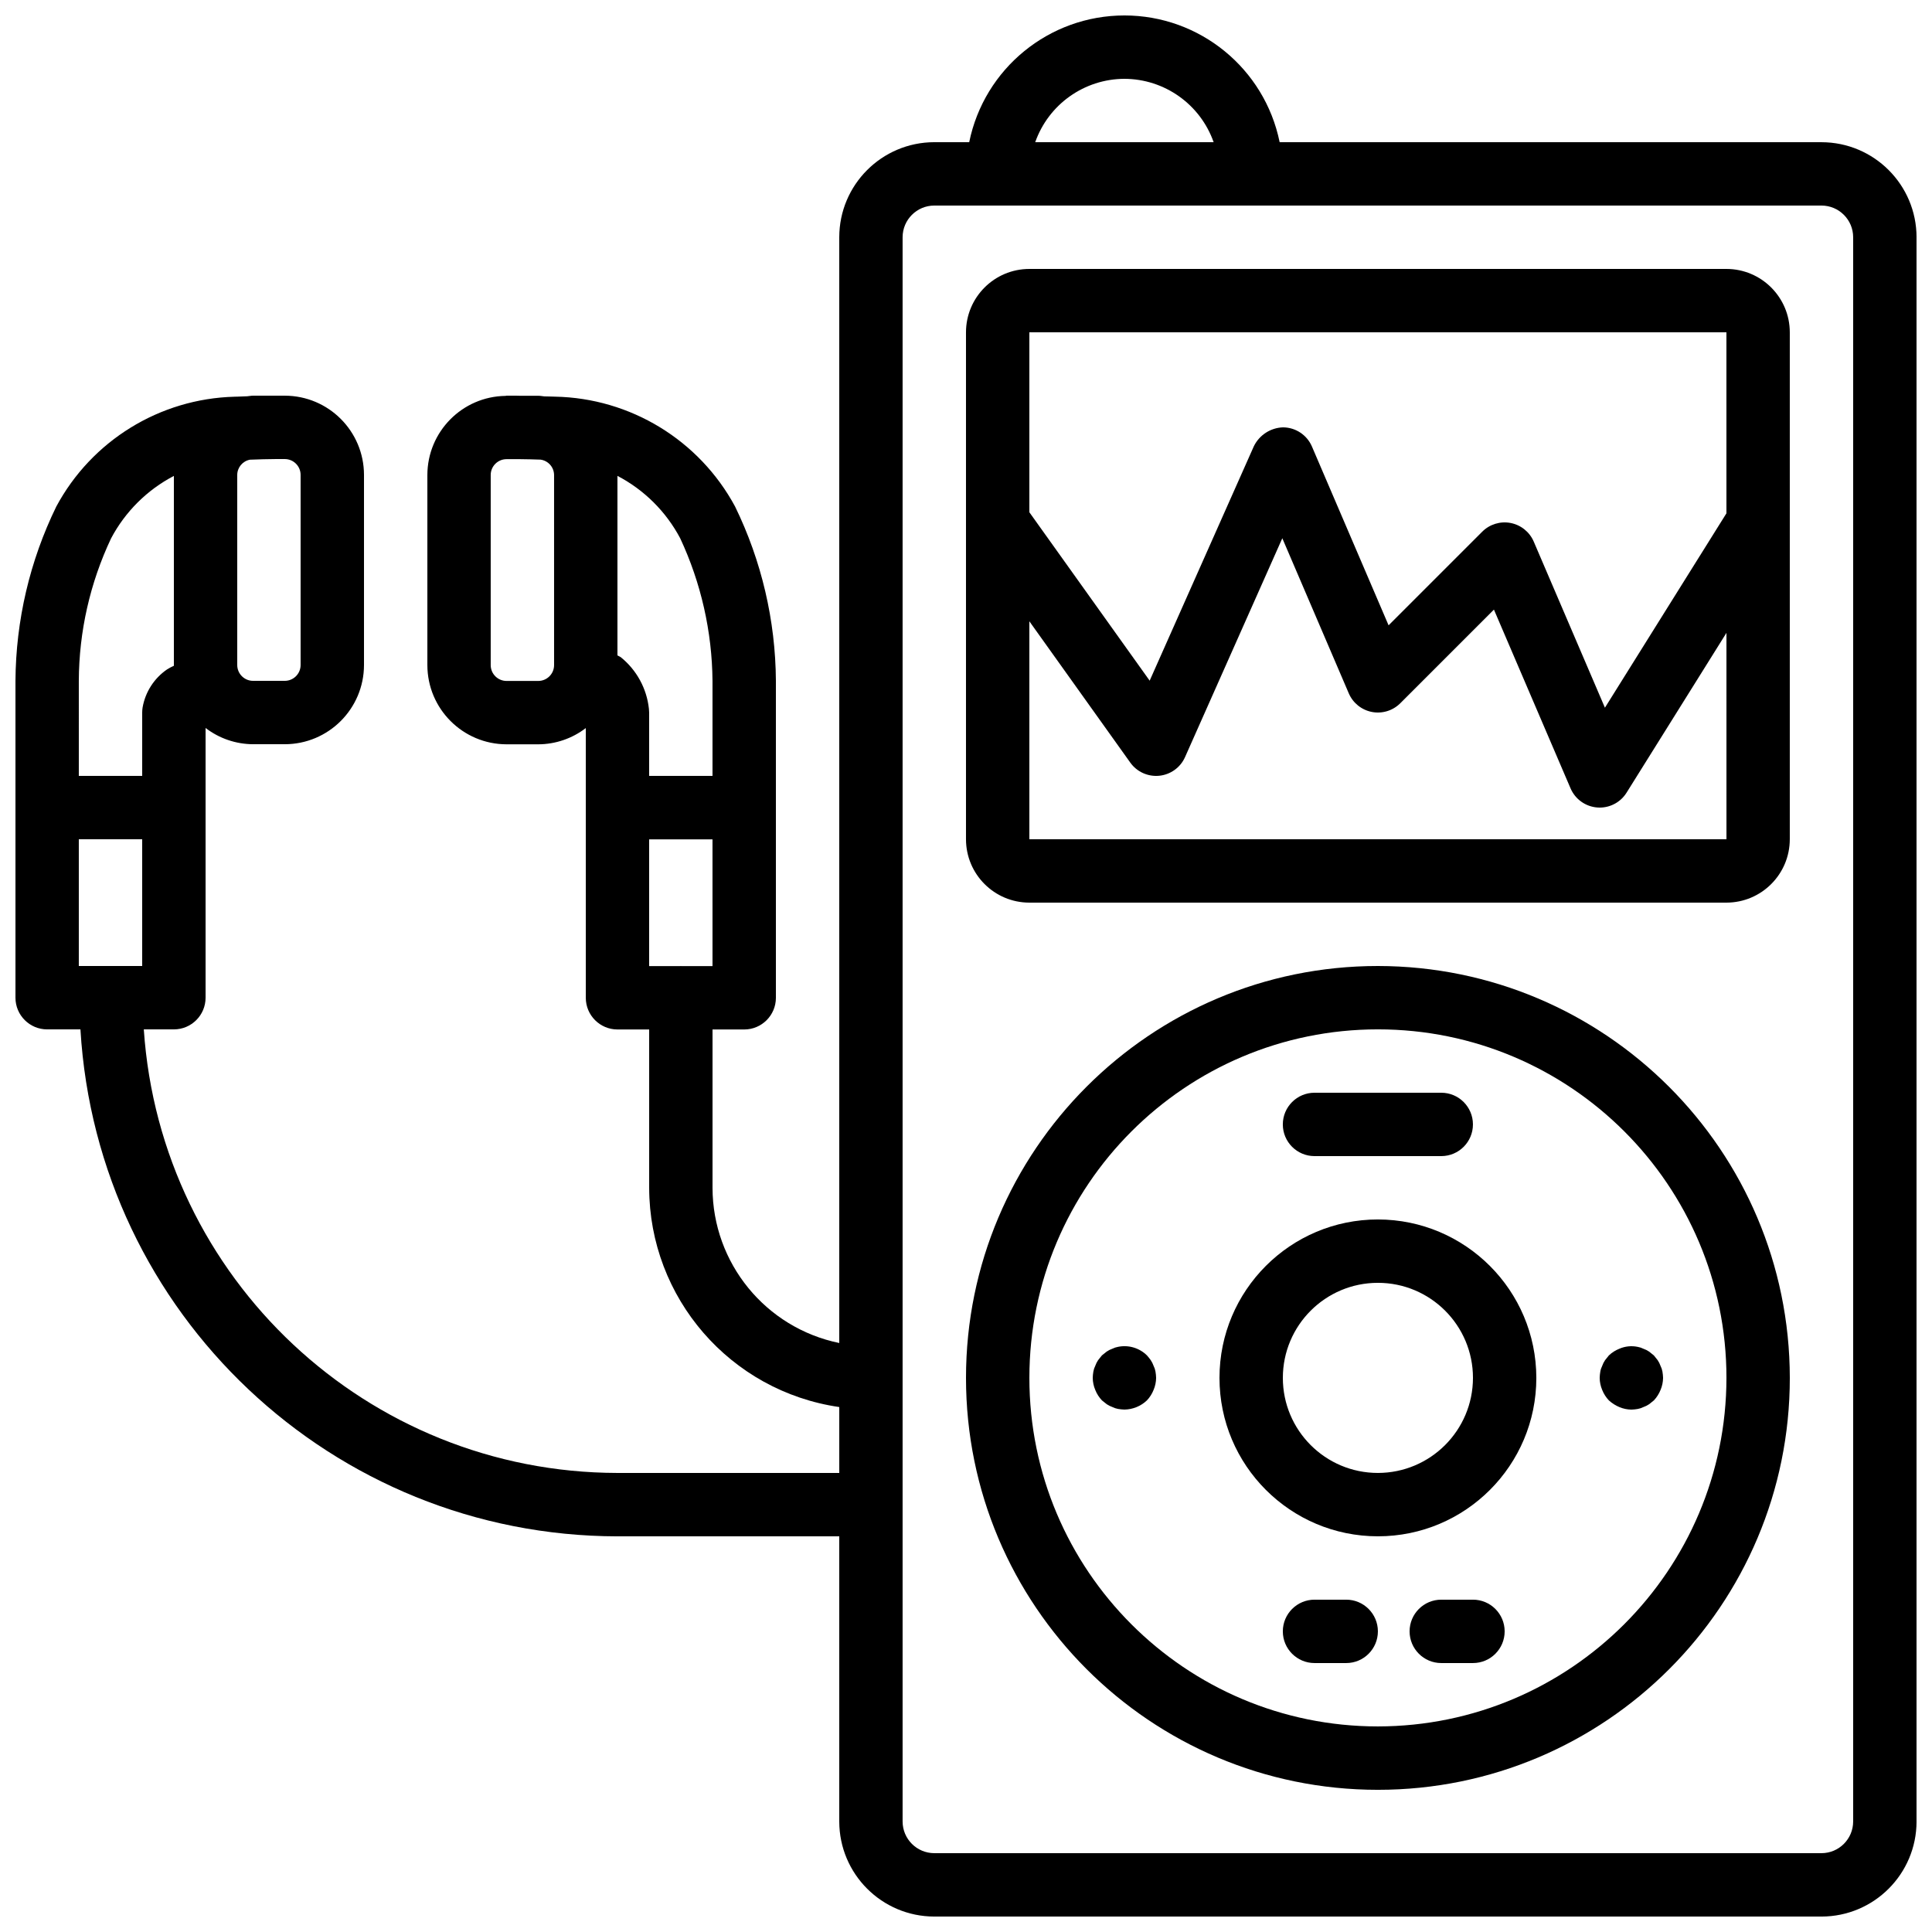
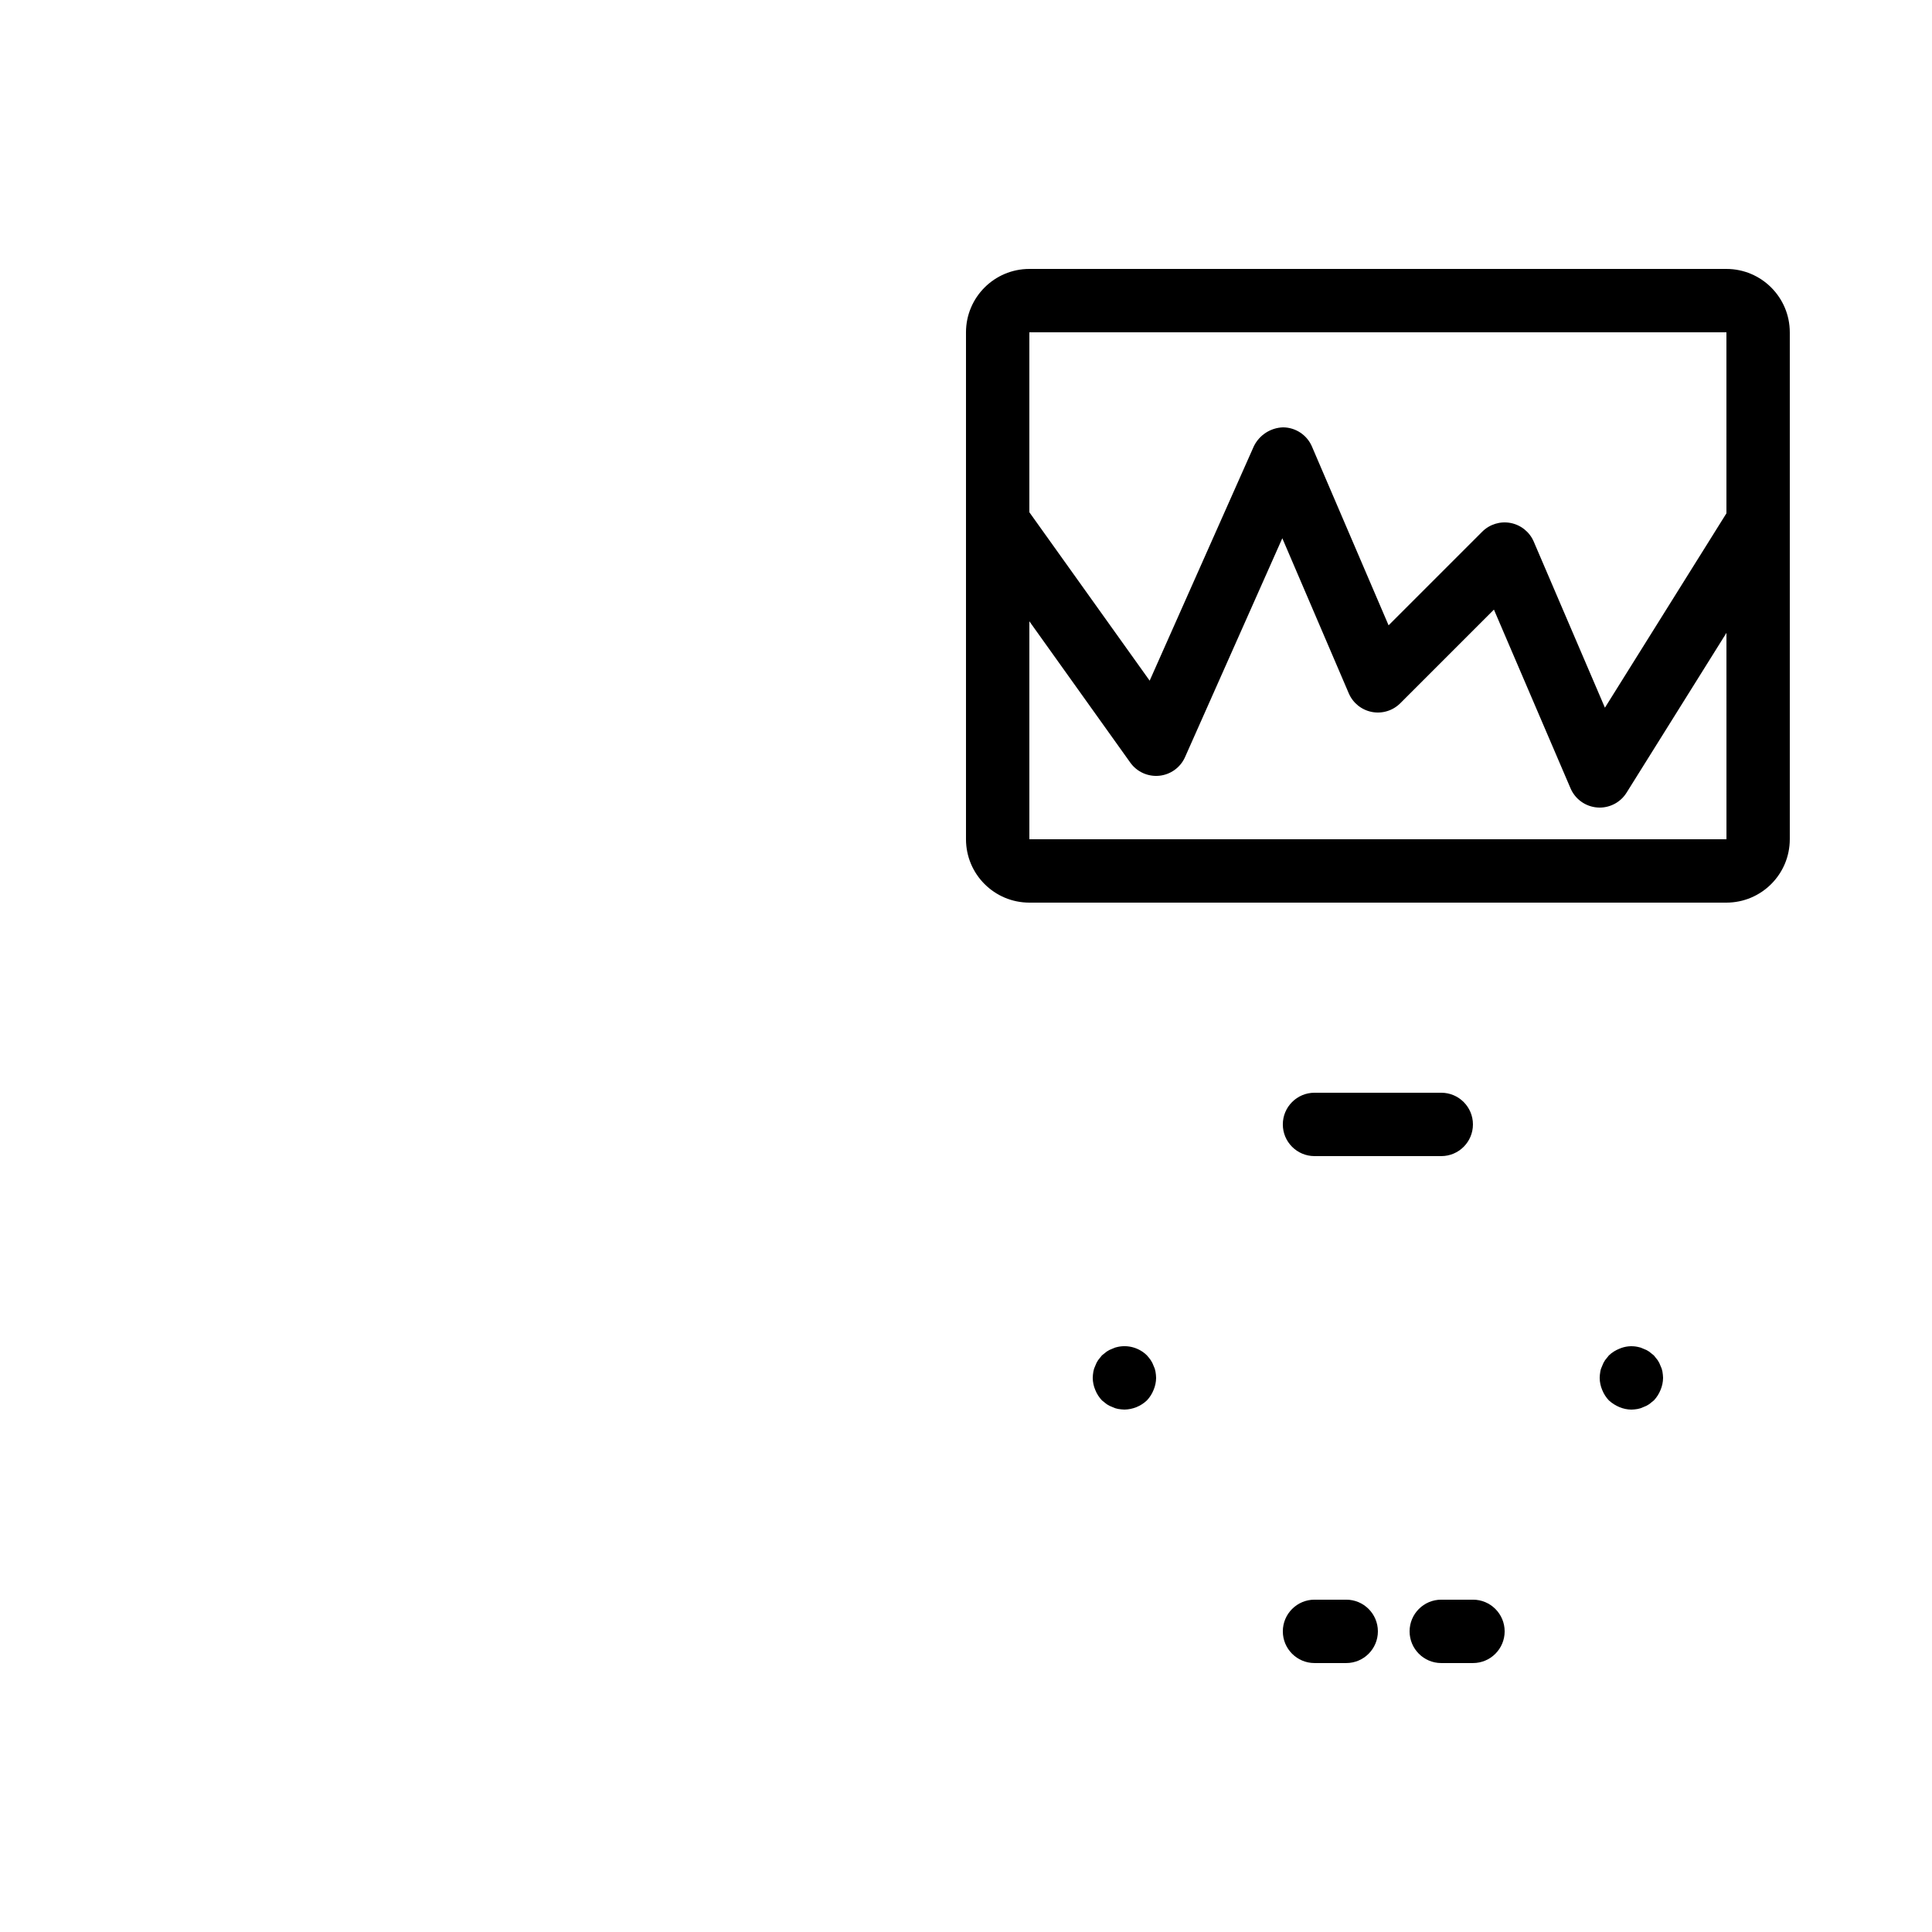
<svg xmlns="http://www.w3.org/2000/svg" width="800px" height="800px" version="1.1" viewBox="144 144 512 512">
  <defs>
    <clipPath id="a">
-       <path d="m148.09 148.09h503.81v503.81h-503.81z" />
-     </clipPath>
+       </clipPath>
  </defs>
  <g clip-path="url(#a)">
    <path d="m626.71 181.68h-143.59c-3.988-19.547-21.184-33.586-41.133-33.586-19.953 0-37.148 14.039-41.137 33.586h-9.246c-13.906 0.016-25.176 11.285-25.191 25.191v293.04c-19.531-4.012-33.559-21.191-33.586-41.133v-41.957h8.398c4.637 0 8.395-3.758 8.395-8.395v-50.383l-0.004-0.016 0.004-0.012v-33.59c-0.102-16.012-3.801-31.801-10.82-46.195-9.496-17.602-27.738-28.727-47.734-29.113-0.945-0.047-1.863-0.035-2.805-0.07-0.543-0.043-1.062-0.164-1.617-0.164h-4.926c-0.375 0-0.77-0.027-1.145-0.027h-2.324c-0.102 0-0.188 0.055-0.285 0.059-11.469 0.16-20.688 9.492-20.707 20.961v50.383c0.012 11.586 9.402 20.977 20.992 20.992h8.395c4.559-0.016 8.984-1.531 12.598-4.305v71.48c0 4.637 3.758 8.395 8.395 8.395h8.398v41.957c0.051 29.184 21.496 53.922 50.379 58.105v17.465h-58.777c-66.234-0.105-121.08-51.469-125.53-117.55h7.973c4.637 0 8.398-3.762 8.398-8.398v-71.48c3.609 2.777 8.035 4.289 12.594 4.309h8.395c11.59-0.016 20.98-9.406 20.992-20.992v-50.383c-0.012-11.59-9.402-20.977-20.992-20.992h-8.395c-0.531 0-1.031 0.117-1.555 0.156-0.82 0.031-1.676 0.055-2.453 0.094-0.207 0-0.707 0.008-0.918 0.023-19.828 0.527-37.859 11.641-47.238 29.121-7.016 14.387-10.711 30.168-10.812 46.176v83.969c0 4.637 3.758 8.398 8.398 8.398h8.82c4.469 75.363 66.824 134.23 142.32 134.35h58.777v75.57c0.016 13.906 11.285 25.176 25.191 25.191h235.11c13.906-0.016 25.176-11.285 25.191-25.191v-419.84c-0.016-13.906-11.285-25.176-25.191-25.191zm-293.89 218.35h-8.254c-0.051 0-0.094-0.027-0.145-0.027s-0.09 0.027-0.141 0.027h-8.254v-33.586h16.793zm-8.566-113.39c5.531 11.84 8.449 24.727 8.566 37.789v25.191h-16.793v-16.793c0-0.332-0.02-0.664-0.059-0.996-0.574-5.371-3.262-10.293-7.473-13.68-0.273-0.188-0.582-0.297-0.867-0.461v-47.578c7.086 3.703 12.883 9.465 16.625 16.527zm-33.418 33.621c0 2.316-1.879 4.195-4.199 4.199h-8.395c-2.32-0.004-4.199-1.883-4.199-4.199v-50.383c0-2.316 1.879-4.195 4.199-4.195h3.562c1.785 0.008 3.621 0.066 5.457 0.125 2.035 0.285 3.555 2.016 3.574 4.07zm-125.95 46.152h16.793v33.59h-16.793zm54.578-100.76c2.32 0.004 4.199 1.883 4.199 4.199v50.383c0 2.316-1.879 4.195-4.199 4.195h-8.395c-2.32 0-4.195-1.879-4.199-4.195v-50.383c0.02-1.969 1.422-3.656 3.356-4.027 2.324-0.082 4.652-0.172 6.914-0.172zm-54.578 58.777c0.051-13.066 2.973-25.961 8.559-37.773 3.742-7.066 9.543-12.832 16.633-16.535v50.113l0.02 0.195c-0.641 0.285-1.262 0.613-1.852 0.988-3.418 2.356-5.742 5.981-6.457 10.07-0.07 0.441-0.105 0.891-0.109 1.34v16.793h-16.793zm277.1-159.54c10.637 0.035 20.105 6.758 23.641 16.793h-47.285c3.535-10.035 13.004-16.758 23.645-16.793zm193.12 461.82c-0.004 4.637-3.762 8.395-8.398 8.398h-235.11c-4.637-0.004-8.391-3.762-8.398-8.398v-419.84c0.008-4.633 3.762-8.391 8.398-8.395h235.11c4.637 0.004 8.395 3.762 8.398 8.395z" />
  </g>
-   <path d="m509.16 400c-60.285 0-109.16 48.871-109.16 109.16 0 60.289 48.871 109.16 109.16 109.16 60.289 0 109.16-48.871 109.16-109.16-0.066-60.258-48.898-109.09-109.16-109.16zm0 201.52c-51.012 0-92.363-41.355-92.363-92.367s41.352-92.363 92.363-92.363 92.367 41.352 92.367 92.363c-0.059 50.988-41.379 92.309-92.367 92.367z" />
-   <path d="m509.16 467.17c-23.188 0-41.984 18.797-41.984 41.984s18.797 41.984 41.984 41.984 41.984-18.797 41.984-41.984c-0.027-23.176-18.809-41.957-41.984-41.984zm0 67.176c-13.91 0-25.191-11.277-25.191-25.191 0-13.91 11.281-25.191 25.191-25.191 13.914 0 25.191 11.281 25.191 25.191-0.016 13.906-11.285 25.176-25.191 25.191z" />
  <path d="m601.52 215.27h-184.73c-9.273 0.008-16.785 7.519-16.793 16.793v134.35c0.008 9.273 7.519 16.785 16.793 16.793h184.73c9.27-0.008 16.785-7.519 16.793-16.793v-134.35c-0.008-9.273-7.523-16.785-16.793-16.793zm0 16.793 0.004 47.965-32.203 51.52-18.863-44.016c-1.098-2.559-3.394-4.41-6.129-4.938s-5.555 0.34-7.523 2.309l-24.816 24.816-20.309-47.379c-1.312-3.066-4.32-5.066-7.66-5.086-3.297 0.105-6.269 2.023-7.727 4.984l-27.621 62.148-31.883-44.637v-47.688zm-184.73 134.35v-57.766l26.75 37.457c1.75 2.453 4.684 3.777 7.68 3.477 3-0.305 5.606-2.191 6.828-4.945l25.777-57.996 17.613 41.098c1.098 2.562 3.394 4.41 6.129 4.938 2.734 0.527 5.555-0.34 7.523-2.309l24.816-24.816 20.309 47.379c1.234 2.871 3.957 4.82 7.074 5.062 0.215 0.02 0.43 0.027 0.641 0.027 2.898 0 5.59-1.492 7.125-3.949l26.473-42.355 0.004 54.699z" />
  <path d="m492.36 450.38h33.586c4.641 0 8.398-3.758 8.398-8.395 0-4.641-3.758-8.398-8.398-8.398h-33.586c-4.637 0-8.398 3.758-8.398 8.398 0 4.637 3.762 8.395 8.398 8.395z" />
  <path d="m500.76 567.93h-8.398c-4.637 0-8.398 3.762-8.398 8.398s3.762 8.398 8.398 8.398h8.398c4.637 0 8.395-3.762 8.395-8.398s-3.758-8.398-8.395-8.398z" />
  <path d="m534.35 567.93h-8.398c-4.637 0-8.395 3.762-8.395 8.398s3.758 8.398 8.395 8.398h8.398c4.637 0 8.398-3.762 8.398-8.398s-3.762-8.398-8.398-8.398z" />
  <path d="m570.37 503.2c-0.336 0.418-0.672 0.836-1.008 1.258-0.32 0.469-0.574 0.977-0.762 1.512-0.238 0.473-0.41 0.984-0.5 1.512-0.098 0.555-0.152 1.117-0.168 1.68 0.012 1.098 0.242 2.18 0.668 3.191 0.41 1.027 1.008 1.969 1.77 2.769 0.816 0.742 1.75 1.336 2.766 1.766 1.012 0.43 2.098 0.66 3.195 0.672 0.562-0.016 1.121-0.07 1.676-0.168 0.527-0.094 1.035-0.266 1.516-0.504 0.535-0.184 1.043-0.441 1.512-0.758 0.418-0.332 0.836-0.672 1.258-1.008 0.758-0.801 1.355-1.742 1.766-2.769 0.43-1.008 0.656-2.094 0.672-3.191-0.016-0.562-0.074-1.125-0.168-1.68-0.094-0.527-0.266-1.035-0.508-1.512-0.184-0.535-0.438-1.043-0.758-1.512-0.332-0.422-0.668-0.84-1.004-1.258-0.422-0.336-0.84-0.672-1.258-1.008-0.469-0.32-0.977-0.574-1.512-0.758-0.477-0.242-0.988-0.41-1.516-0.5-1.637-0.344-3.336-0.168-4.871 0.5-1.027 0.406-1.965 1.004-2.766 1.766z" />
  <path d="m449.71 505.96c-0.184-0.535-0.441-1.043-0.758-1.512-0.309-0.441-0.645-0.859-1.004-1.258-2.012-1.98-4.879-2.832-7.644-2.266-0.523 0.09-1.035 0.258-1.512 0.5-0.535 0.184-1.043 0.438-1.508 0.758-0.422 0.336-0.84 0.672-1.262 1.008-0.332 0.418-0.672 0.836-1.008 1.258-0.316 0.469-0.57 0.977-0.758 1.512-0.242 0.477-0.41 0.984-0.5 1.512-0.098 0.555-0.156 1.117-0.168 1.68 0.012 1.098 0.238 2.18 0.668 3.191 0.406 1.027 1.008 1.969 1.766 2.769 0.418 0.336 0.836 0.676 1.262 1.008 0.465 0.316 0.973 0.57 1.508 0.758 0.477 0.238 0.984 0.41 1.512 0.504 0.559 0.094 1.117 0.148 1.684 0.168 2.223-0.035 4.348-0.902 5.961-2.438 0.758-0.801 1.355-1.742 1.762-2.769 0.43-1.008 0.66-2.094 0.672-3.191-0.016-0.562-0.07-1.125-0.168-1.68-0.094-0.527-0.262-1.035-0.504-1.512z" />
</svg>